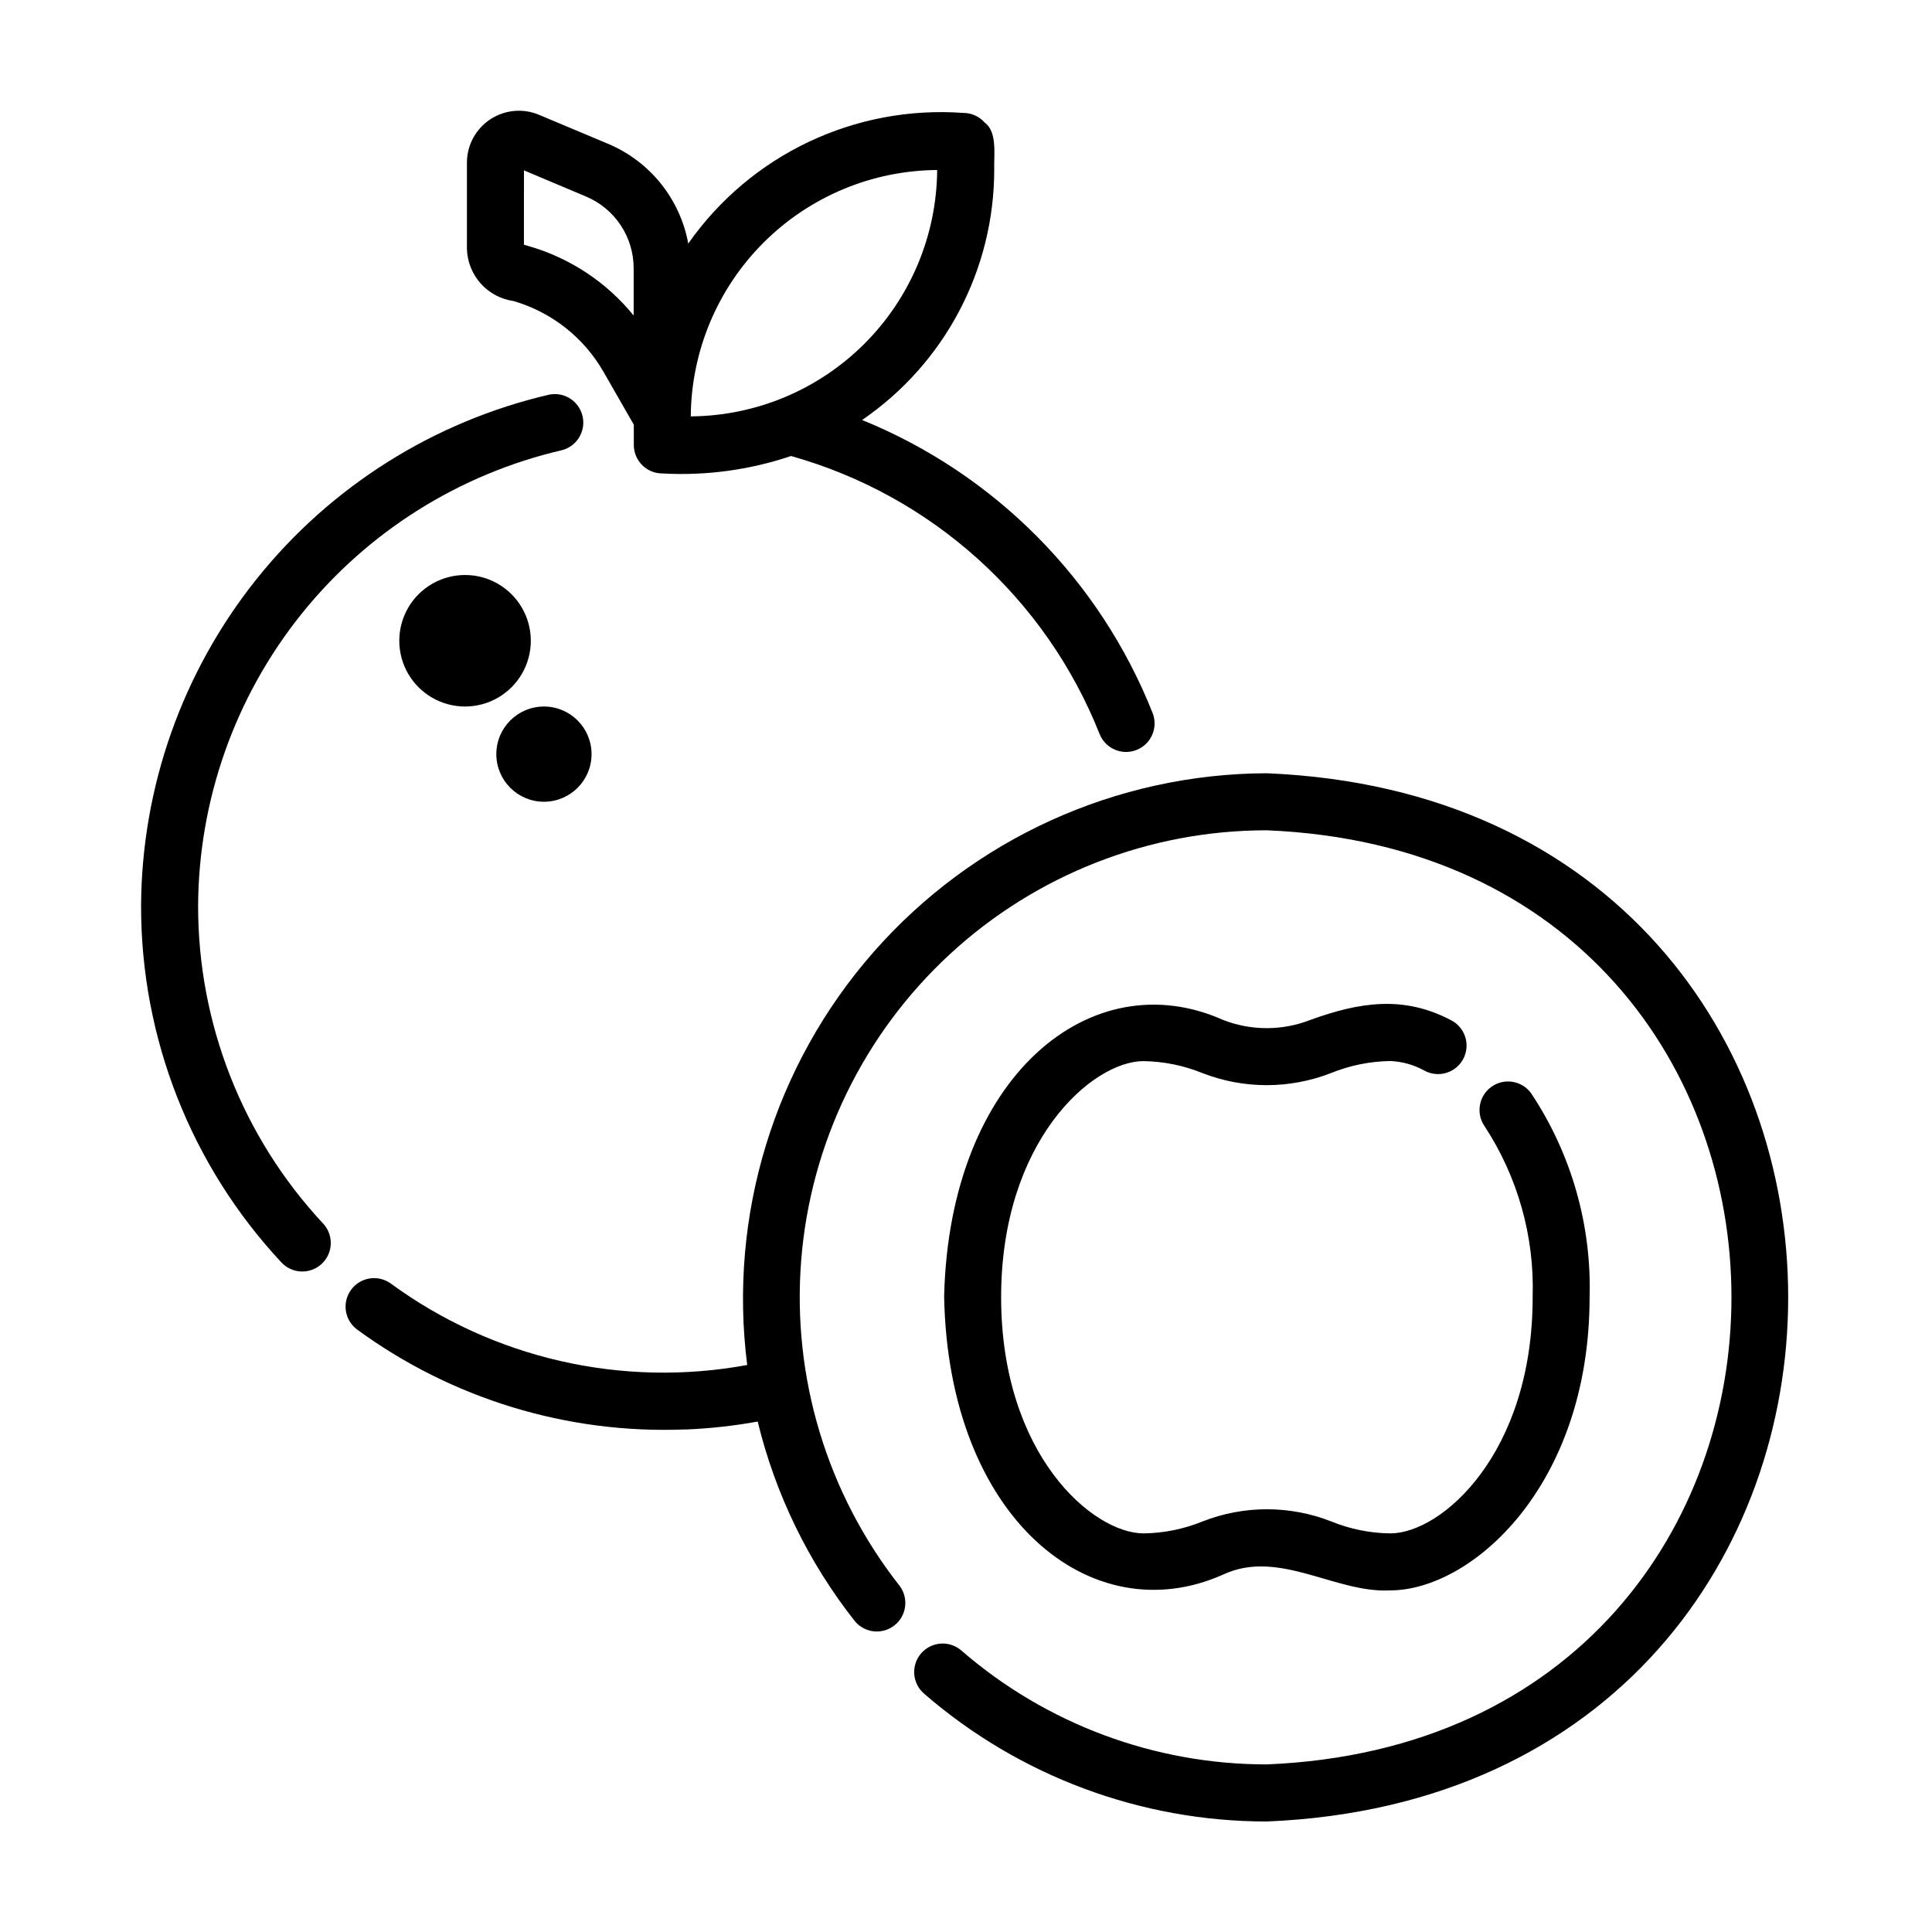
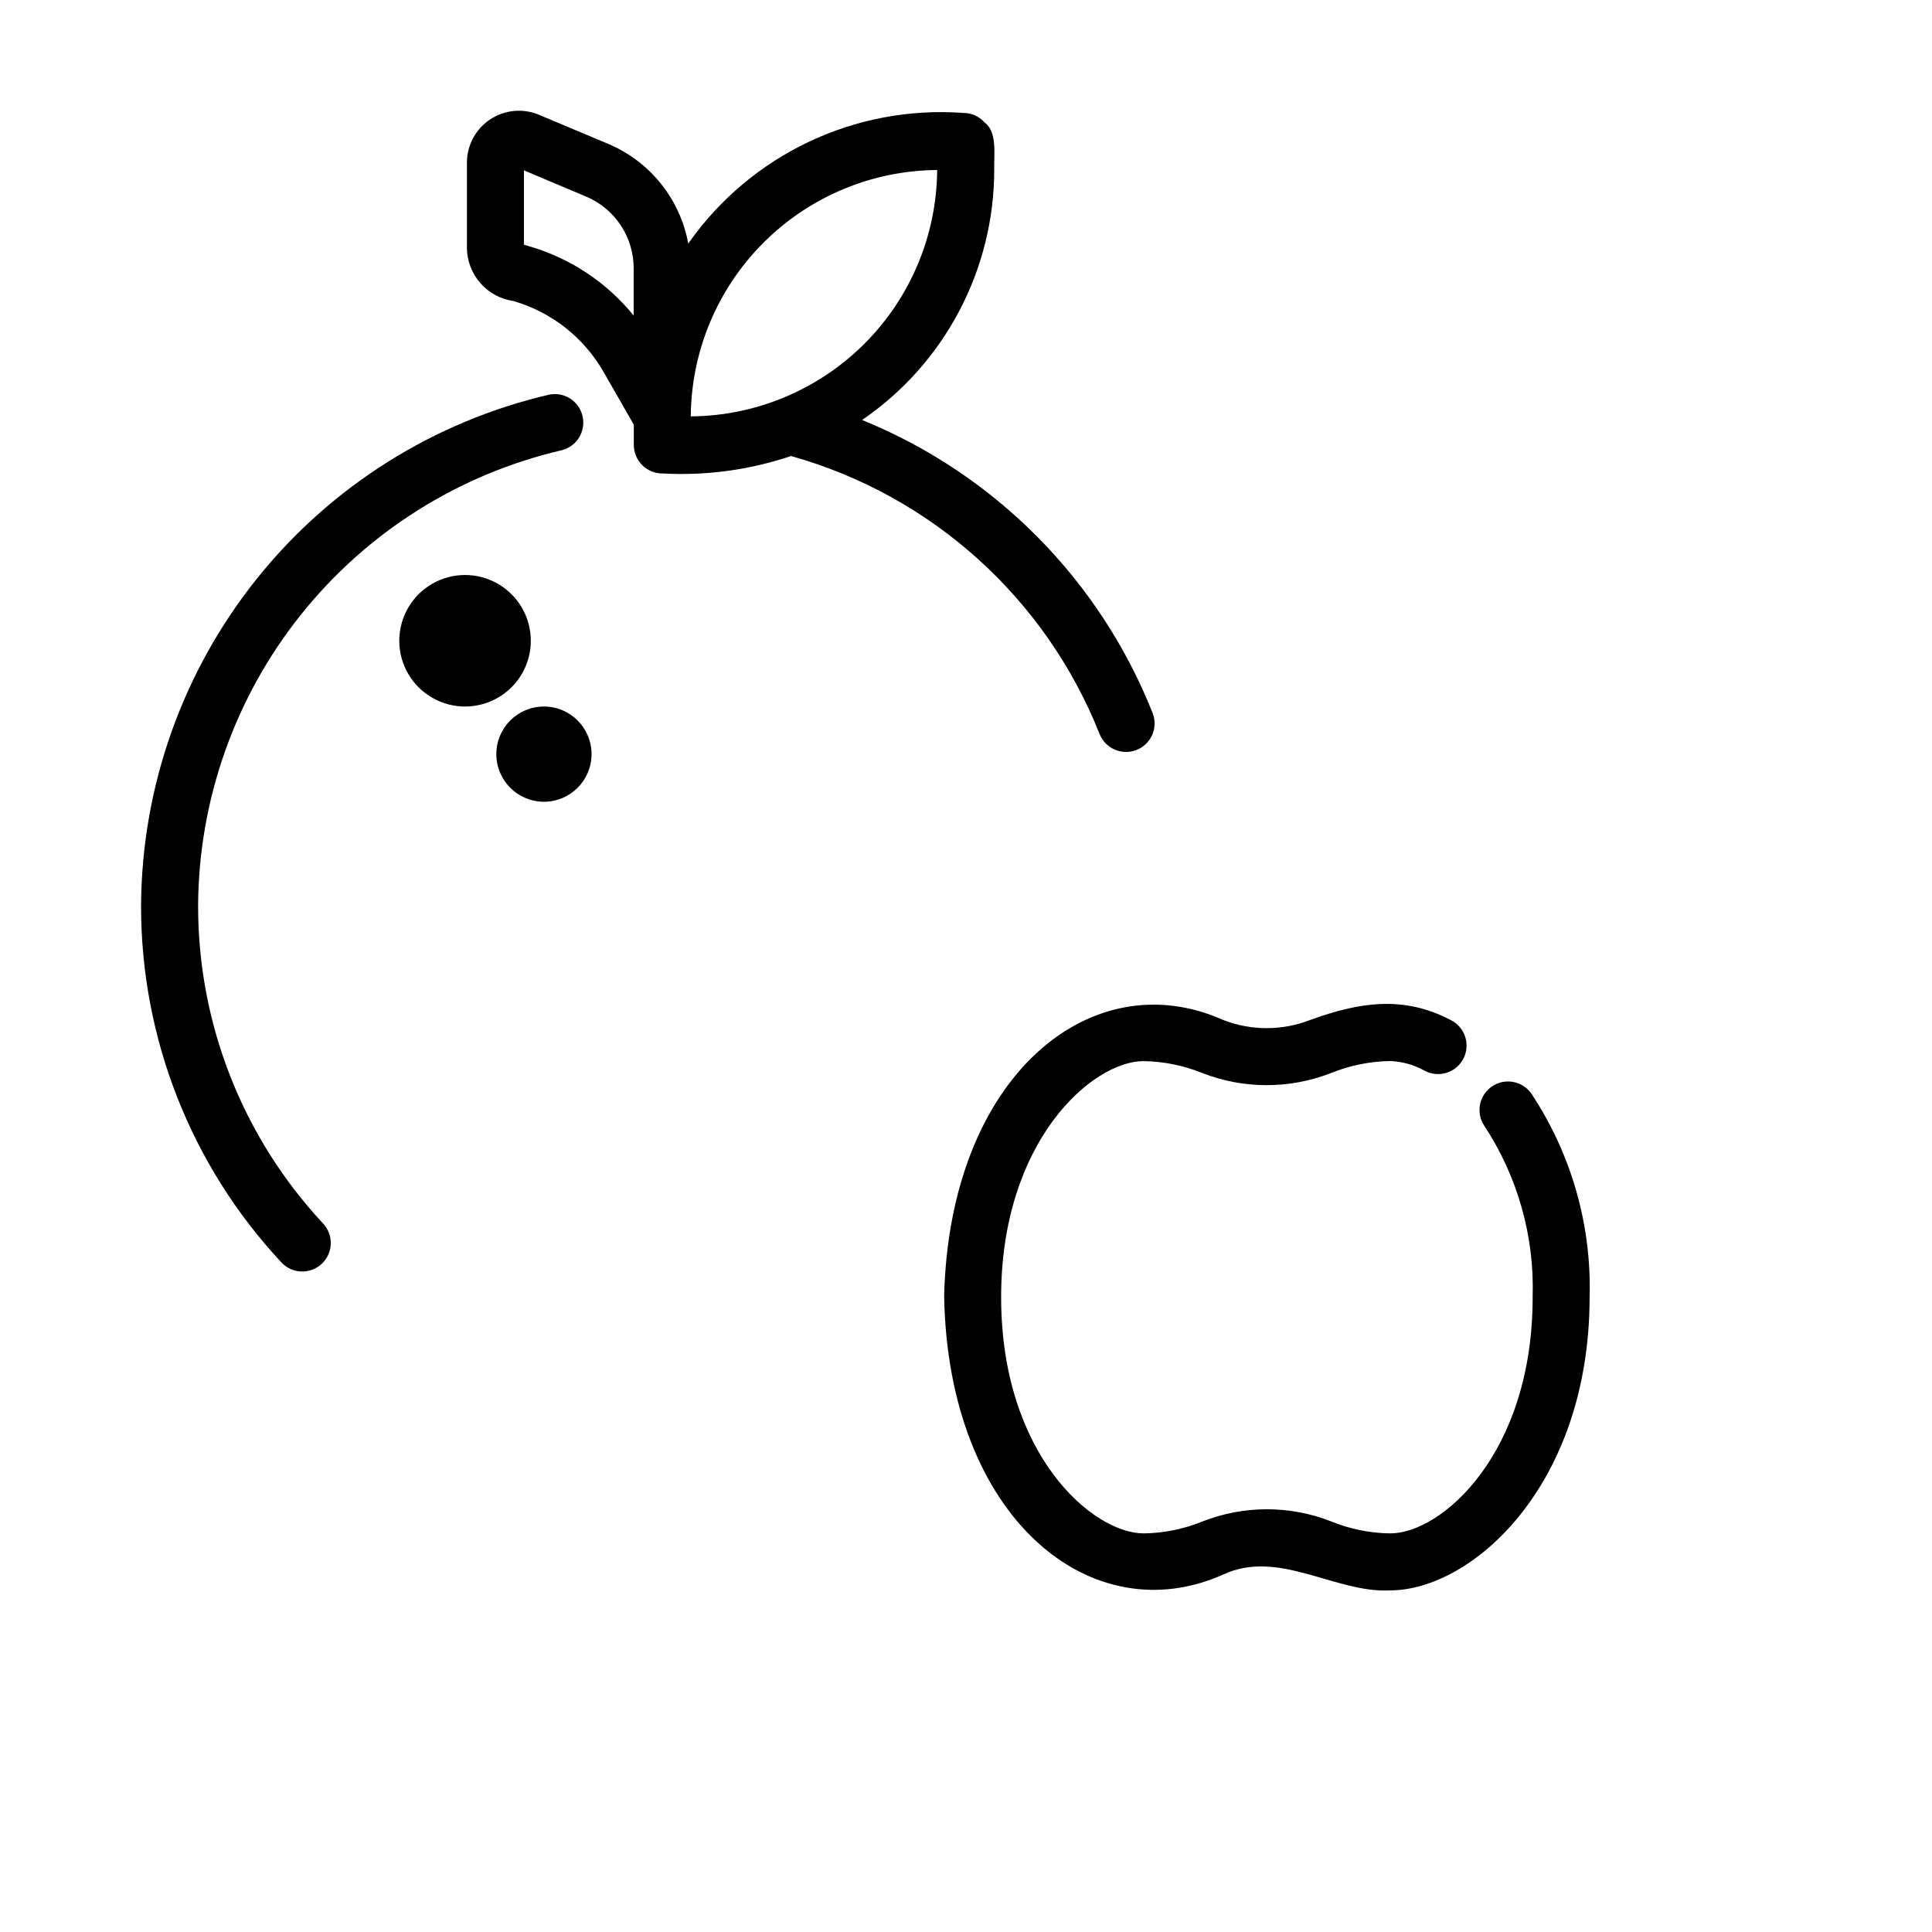
<svg xmlns="http://www.w3.org/2000/svg" fill="#000000" width="800px" height="800px" version="1.1" viewBox="144 144 512 512">
  <g>
    <path d="m407.48 188.86c-0.125-3.637 0.891-9.914-2.519-12.367v-0.004c-1.418-1.621-3.469-2.555-5.625-2.559-28.715-2.102-56.418 11.043-72.941 34.617-2.16-11.801-10.113-21.723-21.16-26.395l-18.5-7.773c-4.223-1.734-9.031-1.258-12.836 1.262-3.805 2.523-6.109 6.769-6.16 11.332v22.941c0.086 3.398 1.371 6.656 3.633 9.195 2.262 2.539 5.352 4.195 8.719 4.672 10.109 2.941 18.684 9.703 23.898 18.852l7.977 13.914v5.363c0 4.176 3.383 7.559 7.555 7.559 11.562 0.648 23.141-0.918 34.109-4.621 37.266 10.453 67.512 37.707 81.777 73.684 1.547 3.856 5.918 5.742 9.785 4.215 3.867-1.523 5.777-5.883 4.277-9.758-13.996-35.312-41.812-63.379-77.004-77.688 21.938-15 35.043-39.871 35.016-66.441zm-123.16 20.422-1.473-0.434 0.004-19.703 16.477 6.949c3.738 1.574 6.93 4.219 9.168 7.602 2.242 3.383 3.434 7.348 3.43 11.406v12.52c-7.125-8.777-16.754-15.172-27.605-18.34zm42.742 45.062c0.129-17.277 7.051-33.812 19.266-46.027 12.219-12.219 28.754-19.141 46.031-19.266-0.125 17.277-7.047 33.812-19.266 46.031-12.215 12.215-28.75 19.137-46.031 19.262z" />
    <path d="m284.67 313.81c0-6.227-3.32-11.98-8.715-15.094-5.391-3.113-12.035-3.113-17.426 0s-8.715 8.867-8.715 15.094 3.324 11.977 8.715 15.09c5.391 3.113 12.035 3.113 17.426 0 5.394-3.113 8.715-8.863 8.715-15.09z" />
    <path d="m288.15 356.47c6.969 0 12.617-5.648 12.617-12.617s-5.648-12.617-12.617-12.617-12.617 5.648-12.617 12.617 5.648 12.617 12.617 12.617z" />
    <path d="m196.5 384.03c0.145-28.043 9.746-55.223 27.25-77.133 17.508-21.91 41.895-37.273 69.215-43.605 3.922-1.043 6.32-4.996 5.43-8.957-0.887-3.957-4.742-6.508-8.734-5.777-30.664 7.094-58.035 24.332-77.684 48.918-19.648 24.586-30.43 55.082-30.59 86.555-0.047 35.086 13.246 68.875 37.188 94.523 2.844 3.055 7.625 3.227 10.68 0.379 3.055-2.844 3.223-7.625 0.379-10.68-21.328-22.855-33.172-52.961-33.133-84.223z" />
-     <path d="m479.72 348.92c-39.918 0.125-77.863 17.371-104.2 47.367-26.34 29.992-38.539 69.848-33.504 109.45-33.16 6.113-67.371-1.727-94.562-21.664-3.367-2.348-7.996-1.574-10.418 1.742-2.426 3.316-1.754 7.961 1.508 10.457 25.121 18.406 55.73 27.766 86.848 26.551h0.543c6.328-0.266 12.629-0.969 18.863-2.098 4.68 19.293 13.473 37.352 25.773 52.934 2.629 3.133 7.269 3.609 10.477 1.074 3.211-2.531 3.82-7.16 1.379-10.441-19.246-24.465-28.566-55.285-26.102-86.316 2.465-31.031 16.539-59.992 39.406-81.109 22.871-21.121 52.863-32.84 83.992-32.832 164.19 6.797 164.16 240.77 0 247.55-29.691 0.016-58.395-10.668-80.848-30.09-1.508-1.359-3.5-2.055-5.523-1.93-2.027 0.125-3.918 1.059-5.246 2.594s-1.984 3.539-1.82 5.562c0.164 2.023 1.137 3.894 2.695 5.195 25.199 21.809 57.414 33.809 90.742 33.797 184.21-7.625 184.23-270.19 0-277.79z" />
    <path d="m447.09 425.21c5.32 0.082 10.578 1.152 15.508 3.148 10.98 4.293 23.176 4.293 34.16 0 4.965-2.008 10.262-3.082 15.617-3.176 3.18 0.117 6.285 0.98 9.066 2.519 1.785 0.988 3.894 1.211 5.848 0.621s3.586-1.945 4.523-3.758 1.102-3.926 0.457-5.863c-0.641-1.934-2.043-3.527-3.879-4.414-12.48-6.519-24.113-4.719-37.129 0h-0.004c-7.441 2.914-15.707 2.914-23.148 0-34.711-15.512-72.469 14.609-73.902 73.203 1.043 58.871 39.004 89.387 73.926 73.793 14.688-6.883 29.727 4.953 44.23 4.191 21.574 0 52.758-27.562 52.898-77.395h-0.004c0.609-19.312-4.82-38.336-15.535-54.414-2.434-3.285-7.043-4.043-10.398-1.703s-4.238 6.926-1.996 10.344c8.852 13.43 13.336 29.266 12.844 45.344 0.059 41.59-24.184 62.77-37.785 62.715h-0.004c-5.328-0.07-10.598-1.137-15.535-3.148-10.992-4.328-23.215-4.328-34.203 0-4.941 2.012-10.215 3.078-15.547 3.148-13.543 0-37.727-20.867-37.785-62.438-0.062-41.57 24.184-62.746 37.777-62.719z" />
  </g>
</svg>